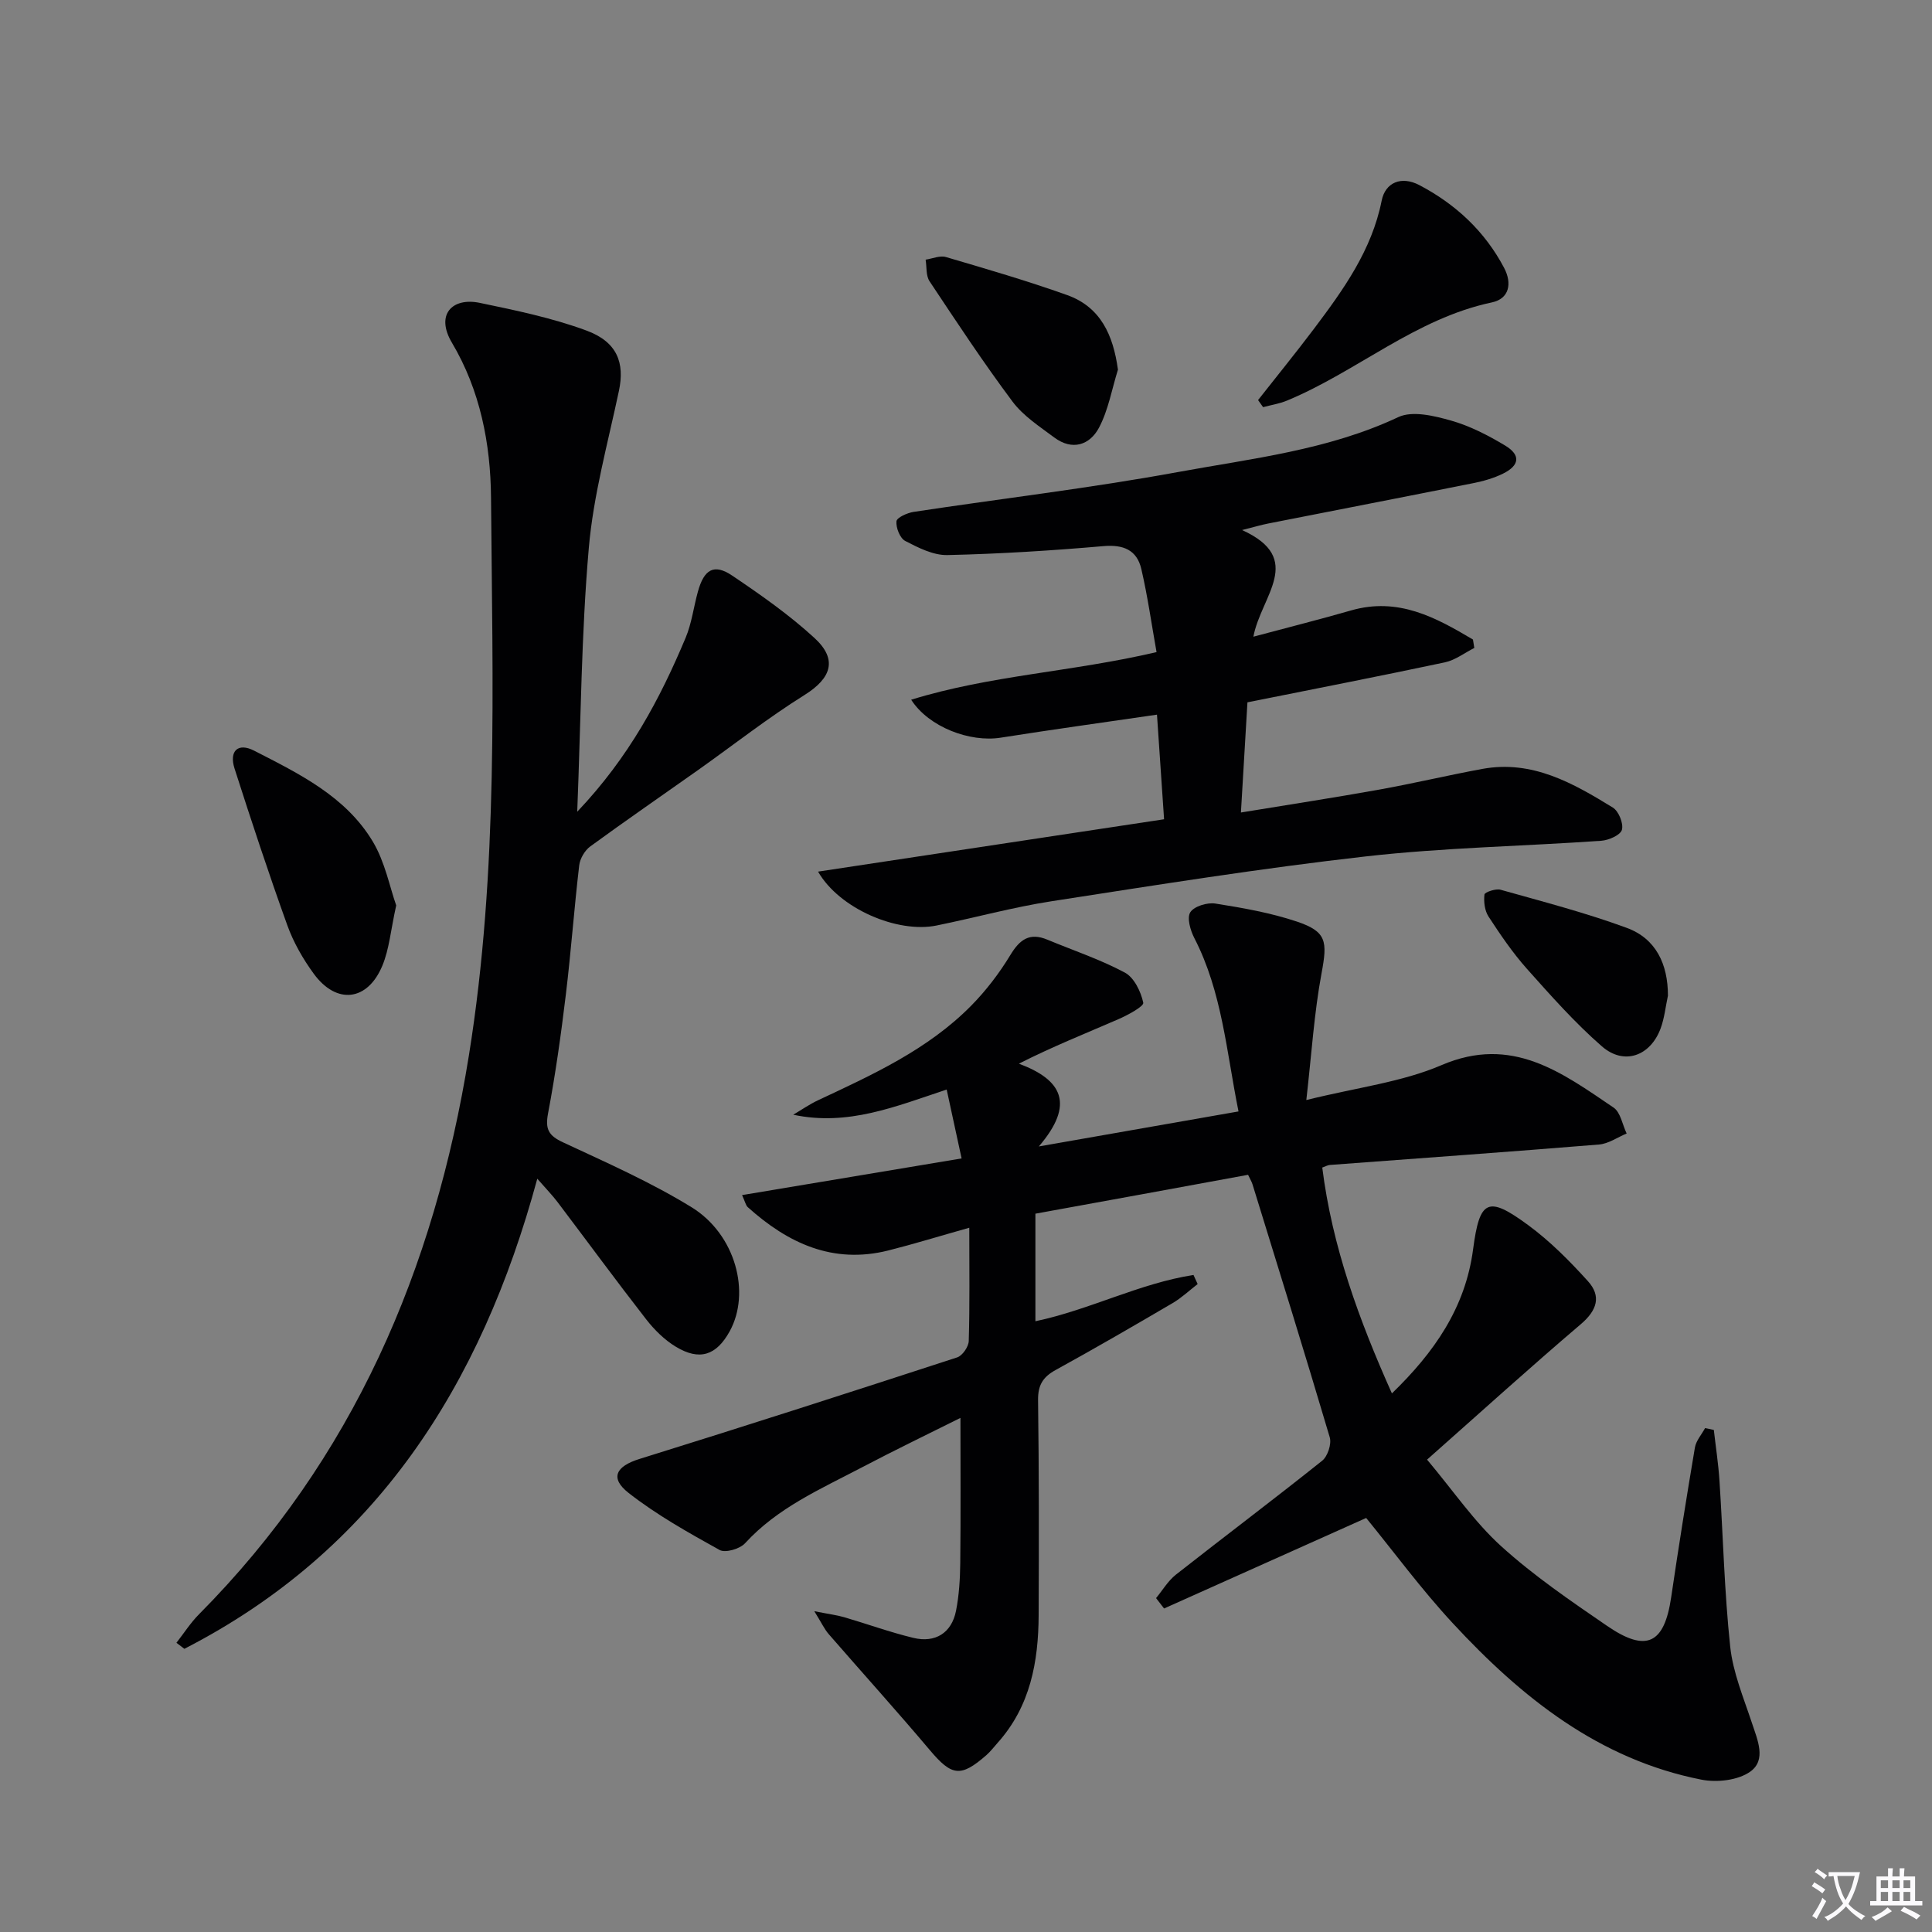
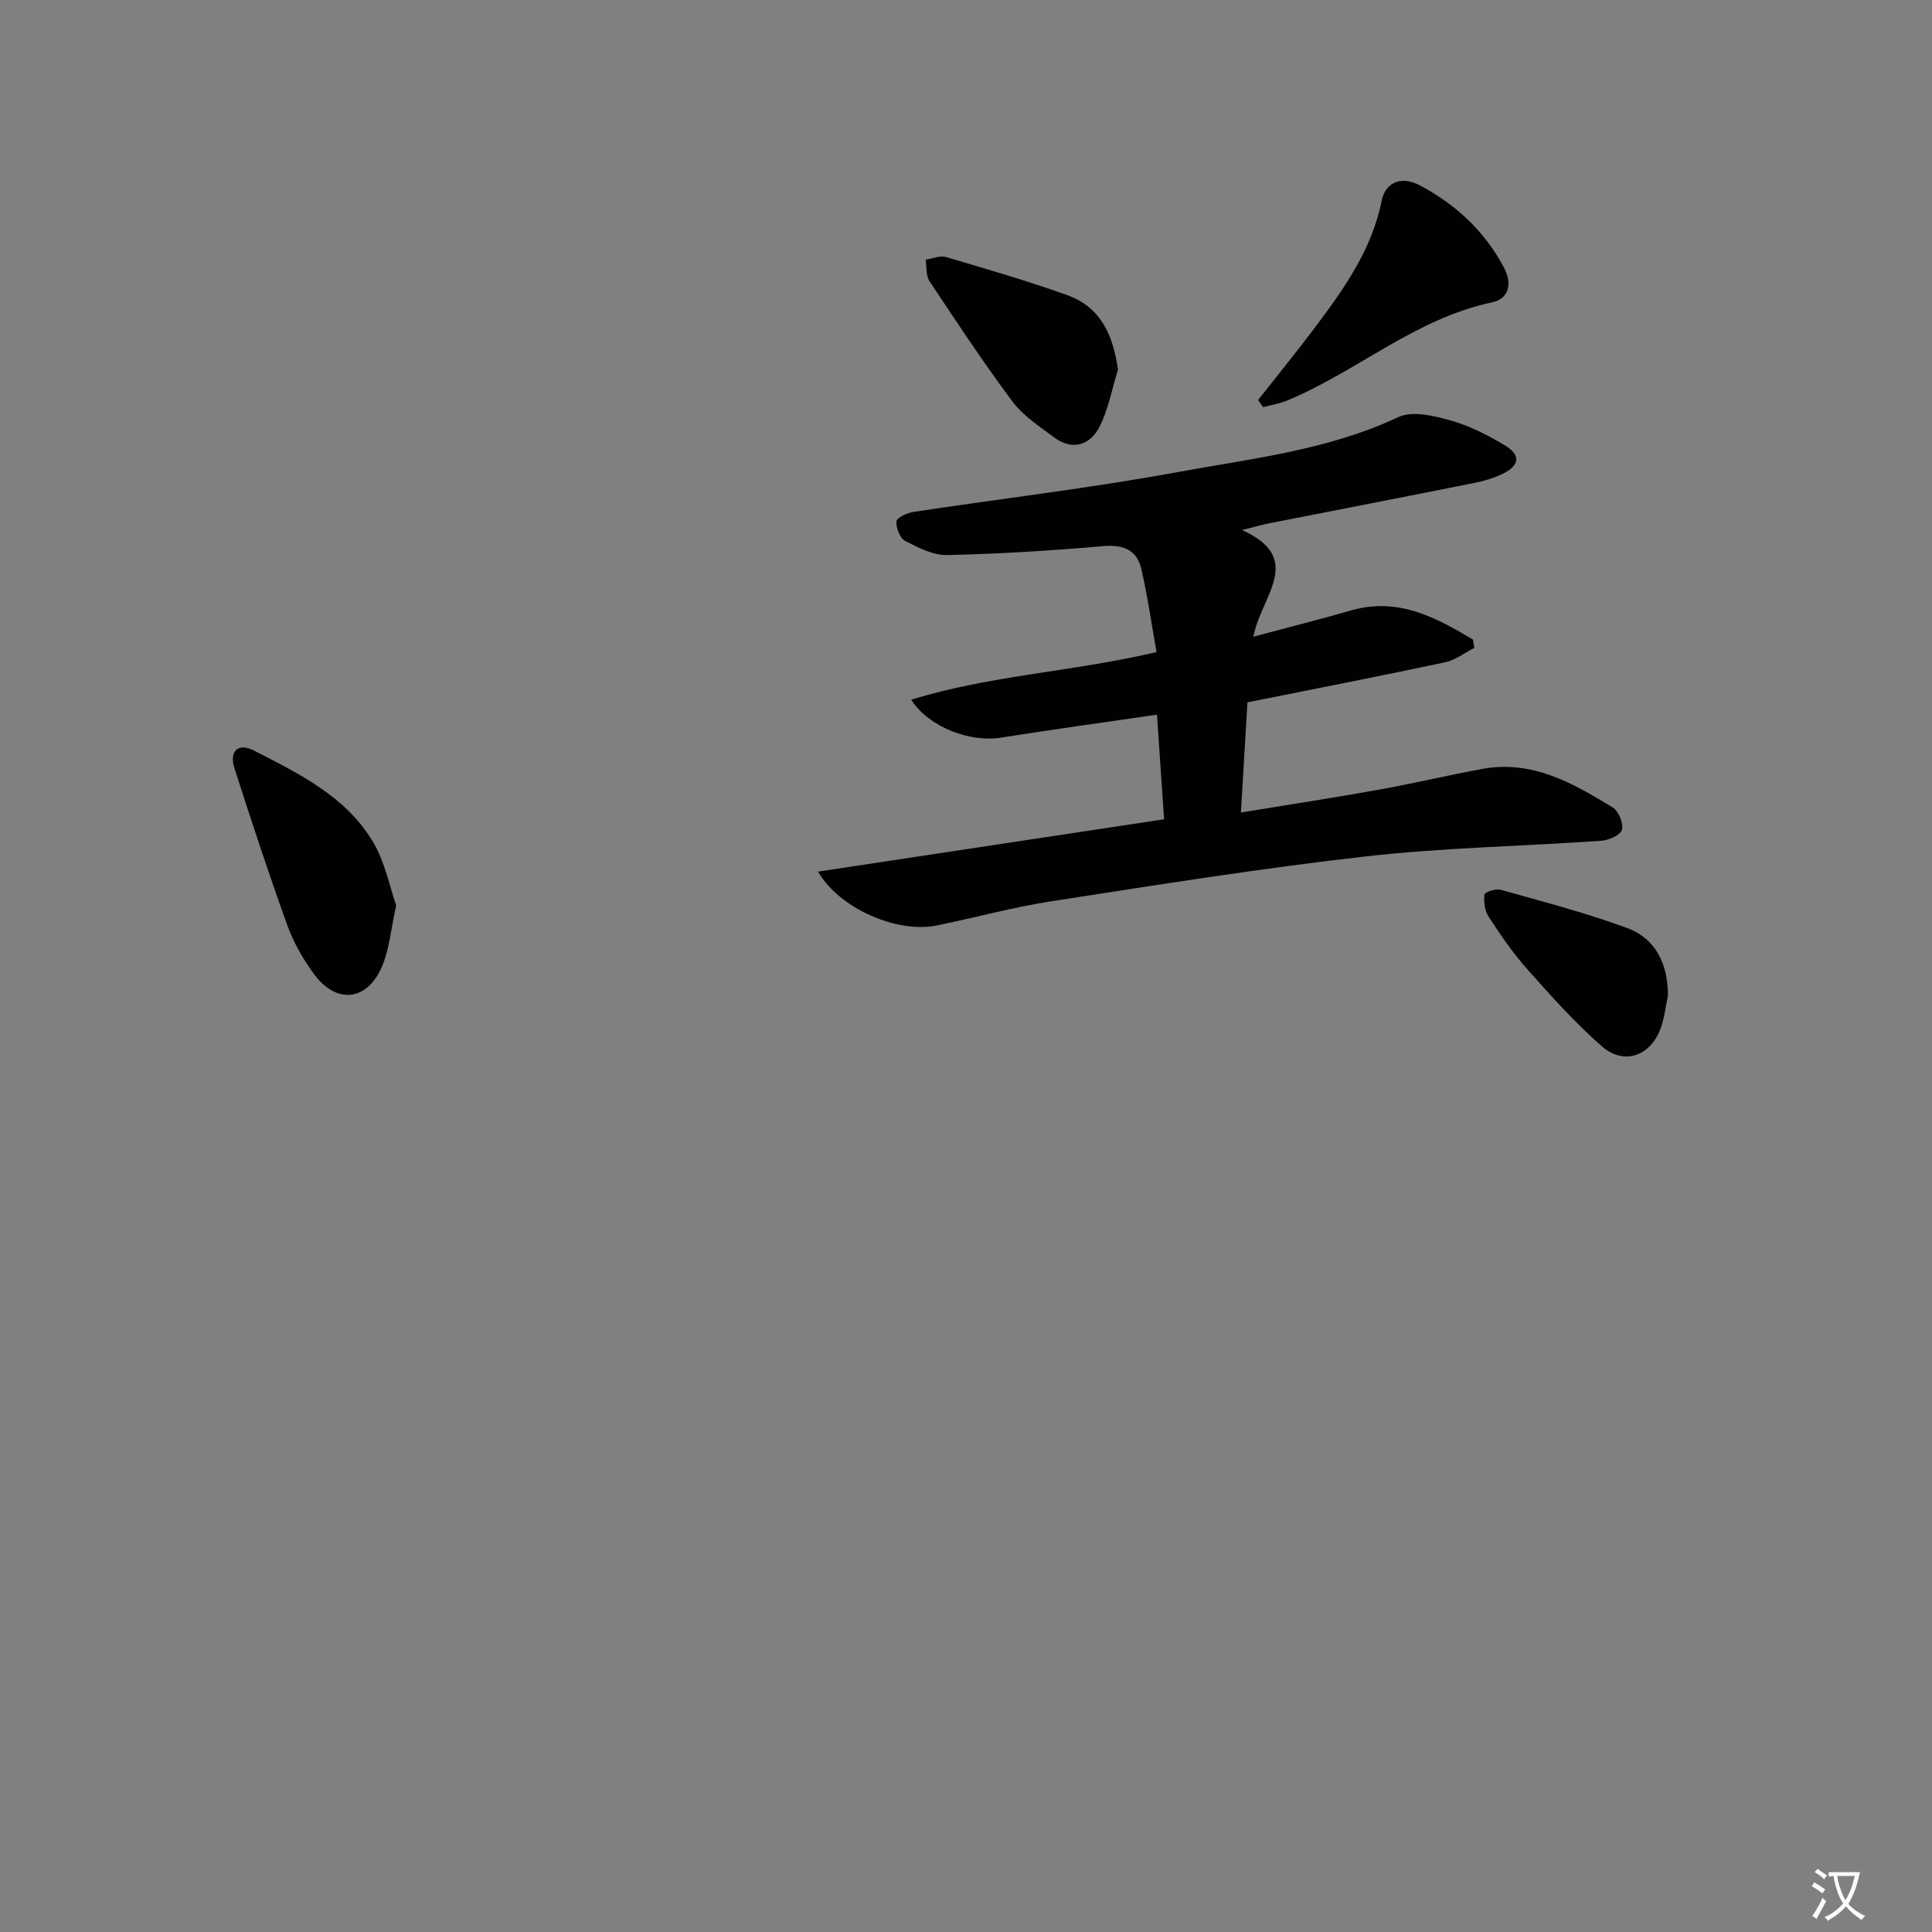
<svg xmlns="http://www.w3.org/2000/svg" enable-background="new 0 0 400 400" viewBox="0 0 400 400">
  <rect x="0" y="0" width="400" height="400" fill="#808080" stroke="none" />
  <path d="m377.9 391.2c-.2.3-.4.5-.6.8-.7-.6-1.4-1-2.2-1.5.2-.3.4-.5.5-.8.6.4 1.4.8 2.3 1.5zm-1.8 6.1c-.2-.2-.5-.4-.9-.6.4-.6.8-1.2 1.2-1.9s.7-1.3.9-1.9c.3.3.5.5.8.7-.7 1.3-1.4 2.6-2 3.7zm2.2-9c-.3.3-.5.5-.6.8-.6-.6-1.3-1.1-2-1.5.3-.3.5-.5.6-.7.6.5 1.3.9 2 1.4zm.3.2v-.9h2 4.5c-.3 1.3-.6 2.5-1 3.6s-.9 2.1-1.4 3c.4.5 1 1 1.6 1.4s1.2.8 1.9 1.1c-.3.2-.5.4-.8.8-.4-.3-1-.7-1.6-1.2s-1.2-1.1-1.6-1.6c-.5.6-1.1 1.1-1.7 1.6s-1.4.9-2.1 1.4c-.1-.3-.3-.5-.7-.8.6-.2 1.2-.5 1.9-1s1.4-1.1 2-1.8c-.5-.8-.9-1.6-1.2-2.5s-.6-2-.8-3.2c-.4.1-.7.1-1 .1zm2.5 2.7c.3 1 .7 1.7 1 2.2.3-.5.6-1.1 1-2s.6-1.9.9-3h-3.2-.4c.1.9.3 1.8.7 2.8z" fill="#fbfafc" />
-   <path d="m396.5 388.5v1.5 3.6h1.5v.9c-.4 0-1 0-1.7 0h-7.9c-.5 0-.9 0-1.2 0v-.9h1.3v-3.5c0-.7 0-1.2 0-1.6h2.4c0-.8 0-1.4 0-1.7h1c0 .3-.1.8-.1 1.7h1.5c0-.8 0-1.4 0-1.7h1c0 .3-.1.9-.1 1.7zm-8.2 9.2c-.2-.3-.5-.5-.8-.8.8-.3 1.4-.6 1.9-.9s1-.7 1.4-1.1c.3.3.6.5.9.8-1.6 1-2.8 1.6-3.4 2zm2.6-6.8v-1.6h-1.5v1.6zm0 2.7v-1.9h-1.5v1.9zm2.4-2.7v-1.6h-1.5v1.6zm0 2.7v-1.9h-1.5v1.9zm.2 2 .7-.8c.4.2.9.5 1.6.8s1.3.7 1.8 1c-.3.3-.5.5-.8.8-.4-.3-1.5-1-3.3-1.8zm2-4.7v-1.6h-1.4v1.6zm0 2.7v-1.9h-1.4v1.9z" fill="#fbfafc" />
  <g fill="#010103">
-     <path d="m214.37 251.28v22.27c11.29-2.38 21.55-7.85 32.73-9.58.29.63.57 1.25.86 1.88-1.71 1.32-3.31 2.84-5.16 3.93-8.03 4.71-16.09 9.38-24.25 13.87-2.64 1.45-3.67 3.14-3.63 6.24.2 14.83.18 29.66.12 44.49-.04 9.67-1.72 18.88-8.47 26.43-.78.87-1.48 1.81-2.35 2.57-5.33 4.67-7.18 4.33-11.71-1.04-6.85-8.12-13.98-16.01-20.95-24.03-.86-.99-1.43-2.25-2.97-4.73 3.12.62 4.68.81 6.17 1.24 4.78 1.4 9.48 3.11 14.32 4.28 4.58 1.11 7.94-1.03 8.85-5.58.64-3.23.84-6.6.88-9.91.11-9.92.04-19.83.04-30.05-6.58 3.29-13.58 6.66-20.45 10.27-8.52 4.47-17.42 8.33-24.14 15.68-1.07 1.17-4.08 2.06-5.27 1.4-6.48-3.6-13.03-7.26-18.84-11.81-3.98-3.11-2.59-5.54 2.25-7.04 21.98-6.83 43.89-13.89 65.78-21.03 1.09-.36 2.36-2.21 2.39-3.4.22-7.45.11-14.9.11-23.44-6.42 1.81-11.57 3.4-16.78 4.71-11.46 2.87-20.77-1.5-29.07-8.96-.43-.38-.55-1.11-1.19-2.51 15.21-2.54 29.99-5.01 45.45-7.59-1.06-4.91-2.02-9.31-3.09-14.26-10.65 3.53-20.47 7.62-31.77 5.21 1.7-1 3.33-2.14 5.11-2.98 11.32-5.3 22.74-10.5 31.69-19.55 3.1-3.14 5.86-6.75 8.15-10.53 1.96-3.24 4-4.71 7.67-3.18 5.36 2.23 10.93 4.08 16.03 6.81 1.93 1.03 3.33 3.94 3.82 6.24.16.75-3.19 2.56-5.14 3.41-6.76 2.94-13.61 5.66-20.61 9.21 8.92 3.33 11.68 8.33 4.13 17.14 15.11-2.65 27.92-4.9 41.34-7.25-2.51-12.43-3.39-24.73-9.15-35.9-.82-1.59-1.57-4.19-.83-5.34.8-1.24 3.5-2.06 5.18-1.8 5.69.9 11.44 1.91 16.88 3.73 6.22 2.09 6.34 4.12 5.11 10.72-1.53 8.21-2.05 16.6-3.15 26.23 10.51-2.61 19.78-3.7 28-7.23 14.58-6.25 24.89 1.54 35.61 8.79 1.45.98 1.83 3.54 2.71 5.37-1.9.79-3.76 2.12-5.72 2.28-18.56 1.52-37.14 2.84-55.71 4.23-.46.03-.91.3-1.59.54 2.05 16.32 7.58 31.49 14.42 46.76 8.75-8.48 15.21-17.7 16.81-29.85 1.36-10.33 3.07-11.13 11.46-4.95 4.51 3.32 8.54 7.39 12.31 11.56 2.82 3.11 1.9 6.04-1.46 8.9-10.48 8.92-20.67 18.16-31.84 28.05 5.49 6.53 9.81 12.92 15.36 17.94 6.75 6.12 14.38 11.32 21.92 16.49 8.15 5.58 11.84 3.71 13.26-5.94 1.52-10.34 3.17-20.67 4.91-30.98.24-1.43 1.39-2.7 2.11-4.04.6.13 1.21.26 1.81.38.4 3.51.94 7.01 1.17 10.54.75 11.45 1.01 22.94 2.22 34.33.57 5.35 2.76 10.56 4.48 15.75 1.17 3.55 3.07 7.71-.33 10.13-2.53 1.8-6.89 2.29-10.1 1.66-21.22-4.18-37.25-17.02-51.47-32.37-6.53-7.04-12.25-14.84-17.95-21.81-14.17 6.35-28.01 12.54-41.84 18.74-.55-.72-1.11-1.43-1.66-2.15 1.35-1.63 2.47-3.56 4.1-4.85 10.06-7.91 20.29-15.6 30.29-23.59 1.14-.91 1.98-3.47 1.57-4.85-5.18-17.49-10.6-34.91-15.98-52.34-.19-.61-.54-1.18-.93-2.01-14.61 2.7-29.1 5.33-44.03 8.05z" />
-     <path d="m119.51 168.06c10.79-11.37 17.14-23.39 22.44-36.01 1.26-3.01 1.66-6.37 2.54-9.55 1.28-4.65 3.34-5.86 7.1-3.33 5.91 3.98 11.81 8.12 17.04 12.92 4.88 4.48 3.45 8.35-2.06 11.8-7.6 4.75-14.68 10.32-22 15.51-7.46 5.28-14.99 10.46-22.37 15.85-1.13.83-2.12 2.52-2.28 3.91-1.05 8.91-1.69 17.87-2.77 26.77-.99 8.22-2.14 16.44-3.68 24.58-.62 3.27.1 4.61 3.1 6 9.01 4.2 18.18 8.25 26.62 13.44 9.13 5.63 12.28 17.71 7.88 25.69-2.75 4.98-6.22 6.16-11.14 3.19-2.35-1.42-4.45-3.5-6.15-5.68-6.23-8.01-12.24-16.2-18.36-24.29-1.07-1.41-2.31-2.68-4.18-4.82-11.64 42.96-33.52 77.03-73.07 97.33-.55-.42-1.1-.83-1.64-1.25 1.55-1.98 2.92-4.14 4.68-5.91 31.9-32.14 48.73-71.39 55.86-115.63 6.19-38.4 4.89-76.99 4.59-115.58-.09-11.12-2.24-22.19-8.09-32.04-3.47-5.84.07-9.43 5.74-8.26 7.45 1.55 14.98 3.11 22.09 5.73 6.42 2.36 7.97 6.72 6.74 12.5-2.29 10.83-5.3 21.64-6.24 32.6-1.54 17.66-1.63 35.44-2.39 54.53z" />
    <path d="m169.37 180.46c24.11-3.65 47.5-7.19 71.64-10.84-.48-7.11-.96-14.13-1.47-21.66-11.08 1.62-21.74 3.09-32.37 4.77-6.33 1-14.87-2.17-18.52-7.86 16.38-5.07 33.33-5.76 50.8-9.86-1.02-5.7-1.83-11.51-3.15-17.2-.91-3.94-3.71-5.1-7.85-4.74-10.74.93-21.52 1.61-32.29 1.85-2.92.07-6.02-1.51-8.74-2.92-1.09-.56-1.94-2.73-1.82-4.07.07-.77 2.24-1.75 3.56-1.95 18.21-2.76 36.53-4.91 54.63-8.23 15.42-2.83 31.16-4.55 45.71-11.39 2.91-1.37 7.39-.28 10.87.7 3.94 1.11 7.73 3.07 11.26 5.19 3.26 1.96 3 4.12-.47 5.82-1.91.94-4.04 1.54-6.13 1.96-14.15 2.83-28.31 5.57-42.47 8.36-1.39.27-2.75.68-5.4 1.35 13.1 5.96 3.92 13.62 2.34 22.08 7.36-1.97 13.81-3.59 20.2-5.43 9.78-2.82 17.55 1.44 25.26 6.02.09.58.18 1.16.28 1.74-2.02 1.02-3.94 2.52-6.08 2.98-13.46 2.86-26.97 5.49-40.89 8.28-.43 7.32-.87 14.7-1.35 22.81 9.98-1.64 19.27-3.06 28.52-4.72 7.19-1.29 14.31-2.99 21.49-4.31 10.3-1.88 18.75 2.94 26.99 8.01 1.21.74 2.24 3.29 1.88 4.6-.3 1.09-2.71 2.16-4.26 2.27-16.25 1.14-32.59 1.41-48.76 3.24-21.75 2.46-43.4 5.93-65.05 9.28-8.01 1.24-15.88 3.41-23.84 5.03-8.04 1.64-20.08-3.44-24.52-11.16z" />
    <path d="m82.03 187.45c-1.14 5.16-1.44 9.06-2.87 12.49-3.07 7.37-9.5 8.09-14.2 1.66-2.23-3.05-4.19-6.47-5.47-10.02-3.87-10.74-7.44-21.59-10.93-32.46-1.16-3.62.69-5.43 4.06-3.7 9.3 4.77 18.95 9.45 24.56 18.81 2.54 4.24 3.5 9.4 4.85 13.22z" />
    <path d="m260.47 82.83c3.85-4.9 7.78-9.73 11.53-14.7 6.1-8.1 12.01-16.29 14.06-26.59.75-3.77 4.07-5.17 7.79-3.22 7.51 3.94 13.56 9.55 17.56 17.14 1.69 3.21 1.08 6.39-2.53 7.15-15.83 3.34-27.92 14.31-42.4 20.32-1.57.65-3.31.92-4.97 1.37-.34-.49-.69-.98-1.04-1.47z" />
    <path d="m231.46 76.53c-1.26 4.03-1.98 8.34-3.92 12.01-1.91 3.61-5.54 4.82-9.26 2.04-3.04-2.27-6.41-4.45-8.63-7.41-6.04-8.08-11.61-16.53-17.2-24.94-.77-1.16-.56-2.96-.81-4.47 1.41-.21 2.97-.91 4.21-.54 8.4 2.47 16.82 4.92 25.06 7.86 6.96 2.48 9.56 8.27 10.55 15.45z" />
    <path d="m345.33 206.14c-.49 2.26-.72 4.62-1.51 6.77-2.12 5.74-7.58 7.72-12.16 3.73-5.6-4.88-10.58-10.51-15.54-16.07-2.96-3.33-5.5-7.07-7.94-10.81-.8-1.23-1.01-3.07-.84-4.56.05-.48 2.33-1.27 3.33-.99 8.75 2.46 17.57 4.75 26.09 7.88 6.09 2.22 8.57 7.52 8.57 14.05z" />
  </g>
</svg>